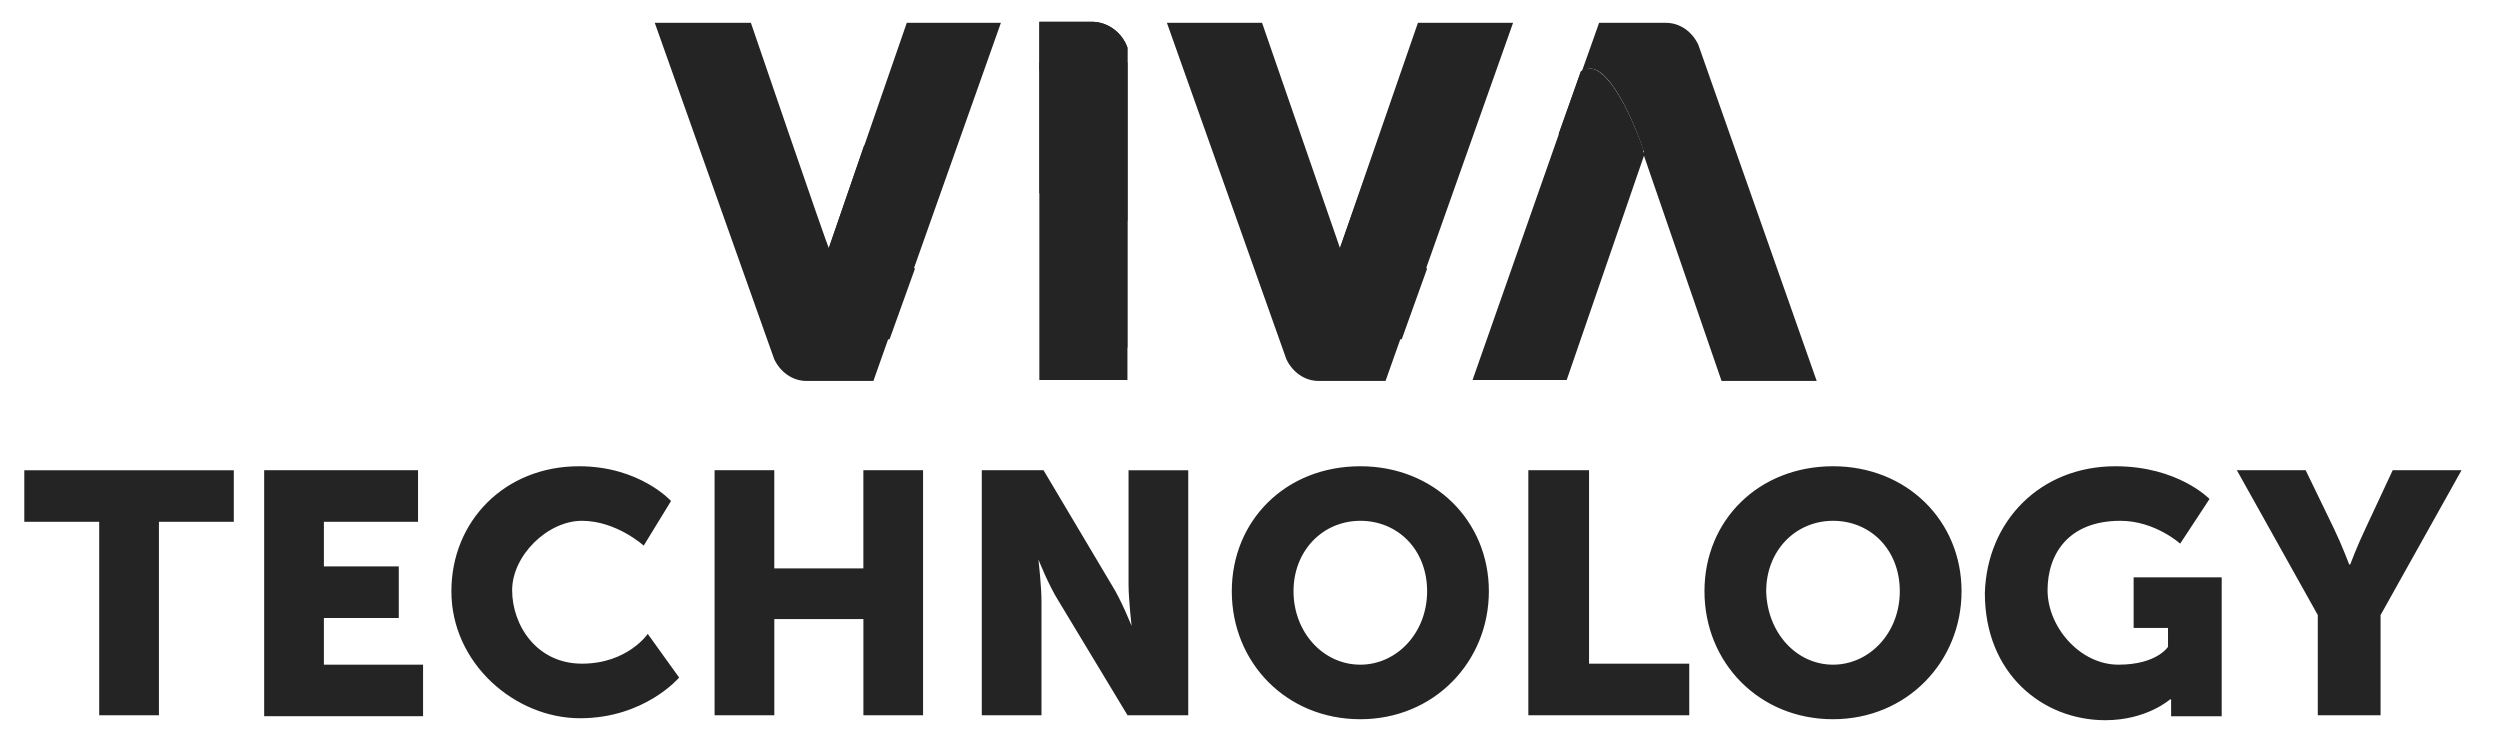
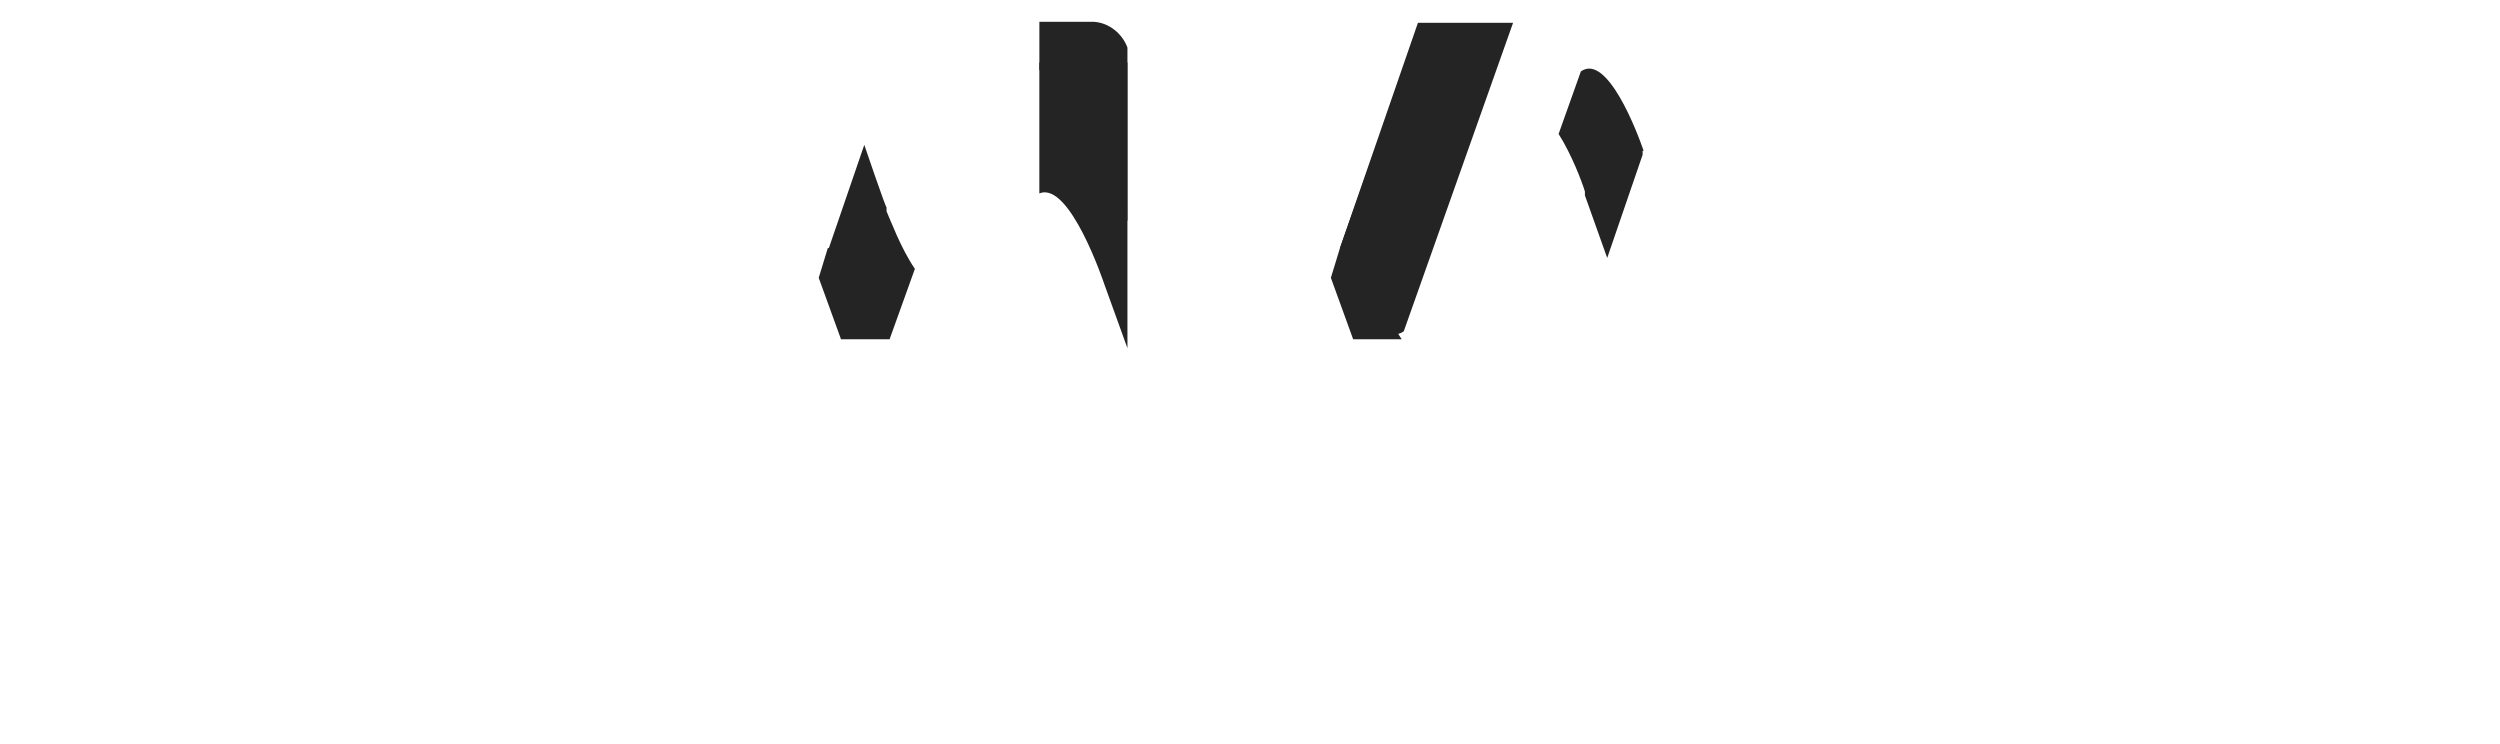
<svg xmlns="http://www.w3.org/2000/svg" width="84" height="25" fill="none" viewBox="0 0 84 25">
-   <path fill="#242424" d="m30.468.767-2.62 7.566h-.033v.134c.238.6 1.258 3.3 2.142 2.666L33.63.767z" />
  <path fill="#242424" d="M29.788 7.1v-.133c-.034 0-.748-2.1-.748-2.1l-1.19 3.467h-.035l-.306 1 .749 2.066h1.632l.85-2.366c-.476-.7-.816-1.633-.952-1.933" />
-   <path fill="#242424" d="M27.85 8.467v-.134c-.035 0-2.62-7.566-2.62-7.566H22l4.013 11.3c.204.433.612.733 1.088.733h2.245l.578-1.633c-.85.6-1.837-2.067-2.075-2.7M37.882 1.6c-.17-.5-.647-.867-1.19-.867h-1.77v12.034h2.96z" />
  <path fill="#242424" d="M37.882 2.1h-2.96v4.4c1.021-.434 2.177 3.033 2.177 3.033l.783 2.167z" />
  <path fill="#242424" d="M37.882 1.6c-.17-.467-.613-.833-1.123-.867h-1.836v1.634c.952-.7 2.142 2.8 2.142 2.8l.817 2.266zM47.642.767l-2.619 7.566v.134c.238.6 1.259 3.3 2.143 2.666L50.839.767h-3.197" />
-   <path fill="#242424" d="M46.996 7.1v-.133l-.748-2.1-1.225 3.467-.306 1 .749 2.066h1.632l.85-2.366c-.476-.7-.816-1.633-.918-1.933z" />
-   <path fill="#242424" d="M45.023 8.467v-.134L42.405.767h-3.197l4.013 11.3c.204.433.612.733 1.088.733h2.245l.578-1.633c-.85.6-1.87-2.067-2.109-2.7M55.226 5.067c-.204-.6-1.224-3.3-2.109-2.667l-3.639 10.367h3.163l2.619-7.6-.068-.1z" />
+   <path fill="#242424" d="M46.996 7.1v-.133l-.748-2.1-1.225 3.467-.306 1 .749 2.066h1.632c-.476-.7-.816-1.633-.918-1.933z" />
  <path fill="#242424" d="M55.226 5.067c-.204-.6-1.224-3.3-2.109-2.667l-.748 2.1c.442.7.782 1.6.884 1.934v.133l.749 2.1 1.19-3.467v-.133z" />
-   <path fill="#242424" d="M55.226 5.067V5.2l2.618 7.6h3.197L57.062 1.5c-.204-.433-.612-.733-1.088-.733H53.73L53.15 2.4c.85-.633 1.87 2.033 2.075 2.667M3.333 17.532H.816V15.8h7.04v1.733H5.34v6.5H3.333zM8.876 15.799h5.17v1.733h-3.163v1.5h2.516v1.733h-2.516v1.567h3.332v1.733H8.876zM19.453 15.666c2.04 0 3.094 1.167 3.094 1.167l-.918 1.5s-.918-.834-2.075-.834c-1.156 0-2.346 1.167-2.346 2.334 0 1.166.816 2.466 2.347 2.466 1.53 0 2.21-1 2.21-1l1.054 1.467s-1.156 1.367-3.332 1.367-4.32-1.834-4.32-4.267c0-2.367 1.803-4.2 4.286-4.2M24.01 15.799h2.006v3.3h2.993v-3.3h2.006v8.233H29.01V20.8h-2.993v3.233H24.01zM33.022 15.799h2.04l2.279 3.833c.34.534.68 1.4.68 1.4s-.102-.9-.102-1.4V15.8h2.006v8.233h-2.04L35.572 20.2c-.34-.534-.68-1.4-.68-1.4s.102.9.102 1.4v3.833h-2.006V15.8zM45.707 15.666c2.482 0 4.319 1.833 4.319 4.2s-1.837 4.3-4.32 4.3c-2.482 0-4.318-1.9-4.318-4.3 0-2.367 1.802-4.2 4.319-4.2m0 6.667c1.224 0 2.244-1.067 2.244-2.467s-.986-2.367-2.244-2.367-2.245 1-2.245 2.367.986 2.467 2.245 2.467M51.386 15.799h2.006v6.5h3.367v1.733h-5.407V15.8zM61.589 15.666c2.482 0 4.319 1.833 4.319 4.2s-1.837 4.3-4.32 4.3c-2.482 0-4.318-1.9-4.318-4.3s1.836-4.2 4.319-4.2m0 6.667c1.224 0 2.244-1.067 2.244-2.467s-.986-2.367-2.244-2.367-2.245 1-2.245 2.367c.034 1.4 1.02 2.467 2.245 2.467M71.077 15.666c2.109 0 3.163 1.1 3.163 1.1l-.986 1.5s-.85-.767-2.007-.767c-1.734 0-2.449 1.1-2.449 2.334s1.089 2.5 2.381 2.5 1.666-.6 1.666-.6v-.634H71.69v-1.7h2.959v4.667h-1.7v-.567h-.035s-.782.7-2.176.7c-2.109 0-4.047-1.566-4.047-4.266.068-2.434 1.87-4.267 4.387-4.267M77.878 20.666l-2.72-4.867h2.312l.953 1.967c.272.566.51 1.2.51 1.2h.034s.238-.634.51-1.2l.918-1.967h2.313l-2.721 4.867v3.366h-2.109z" />
</svg>